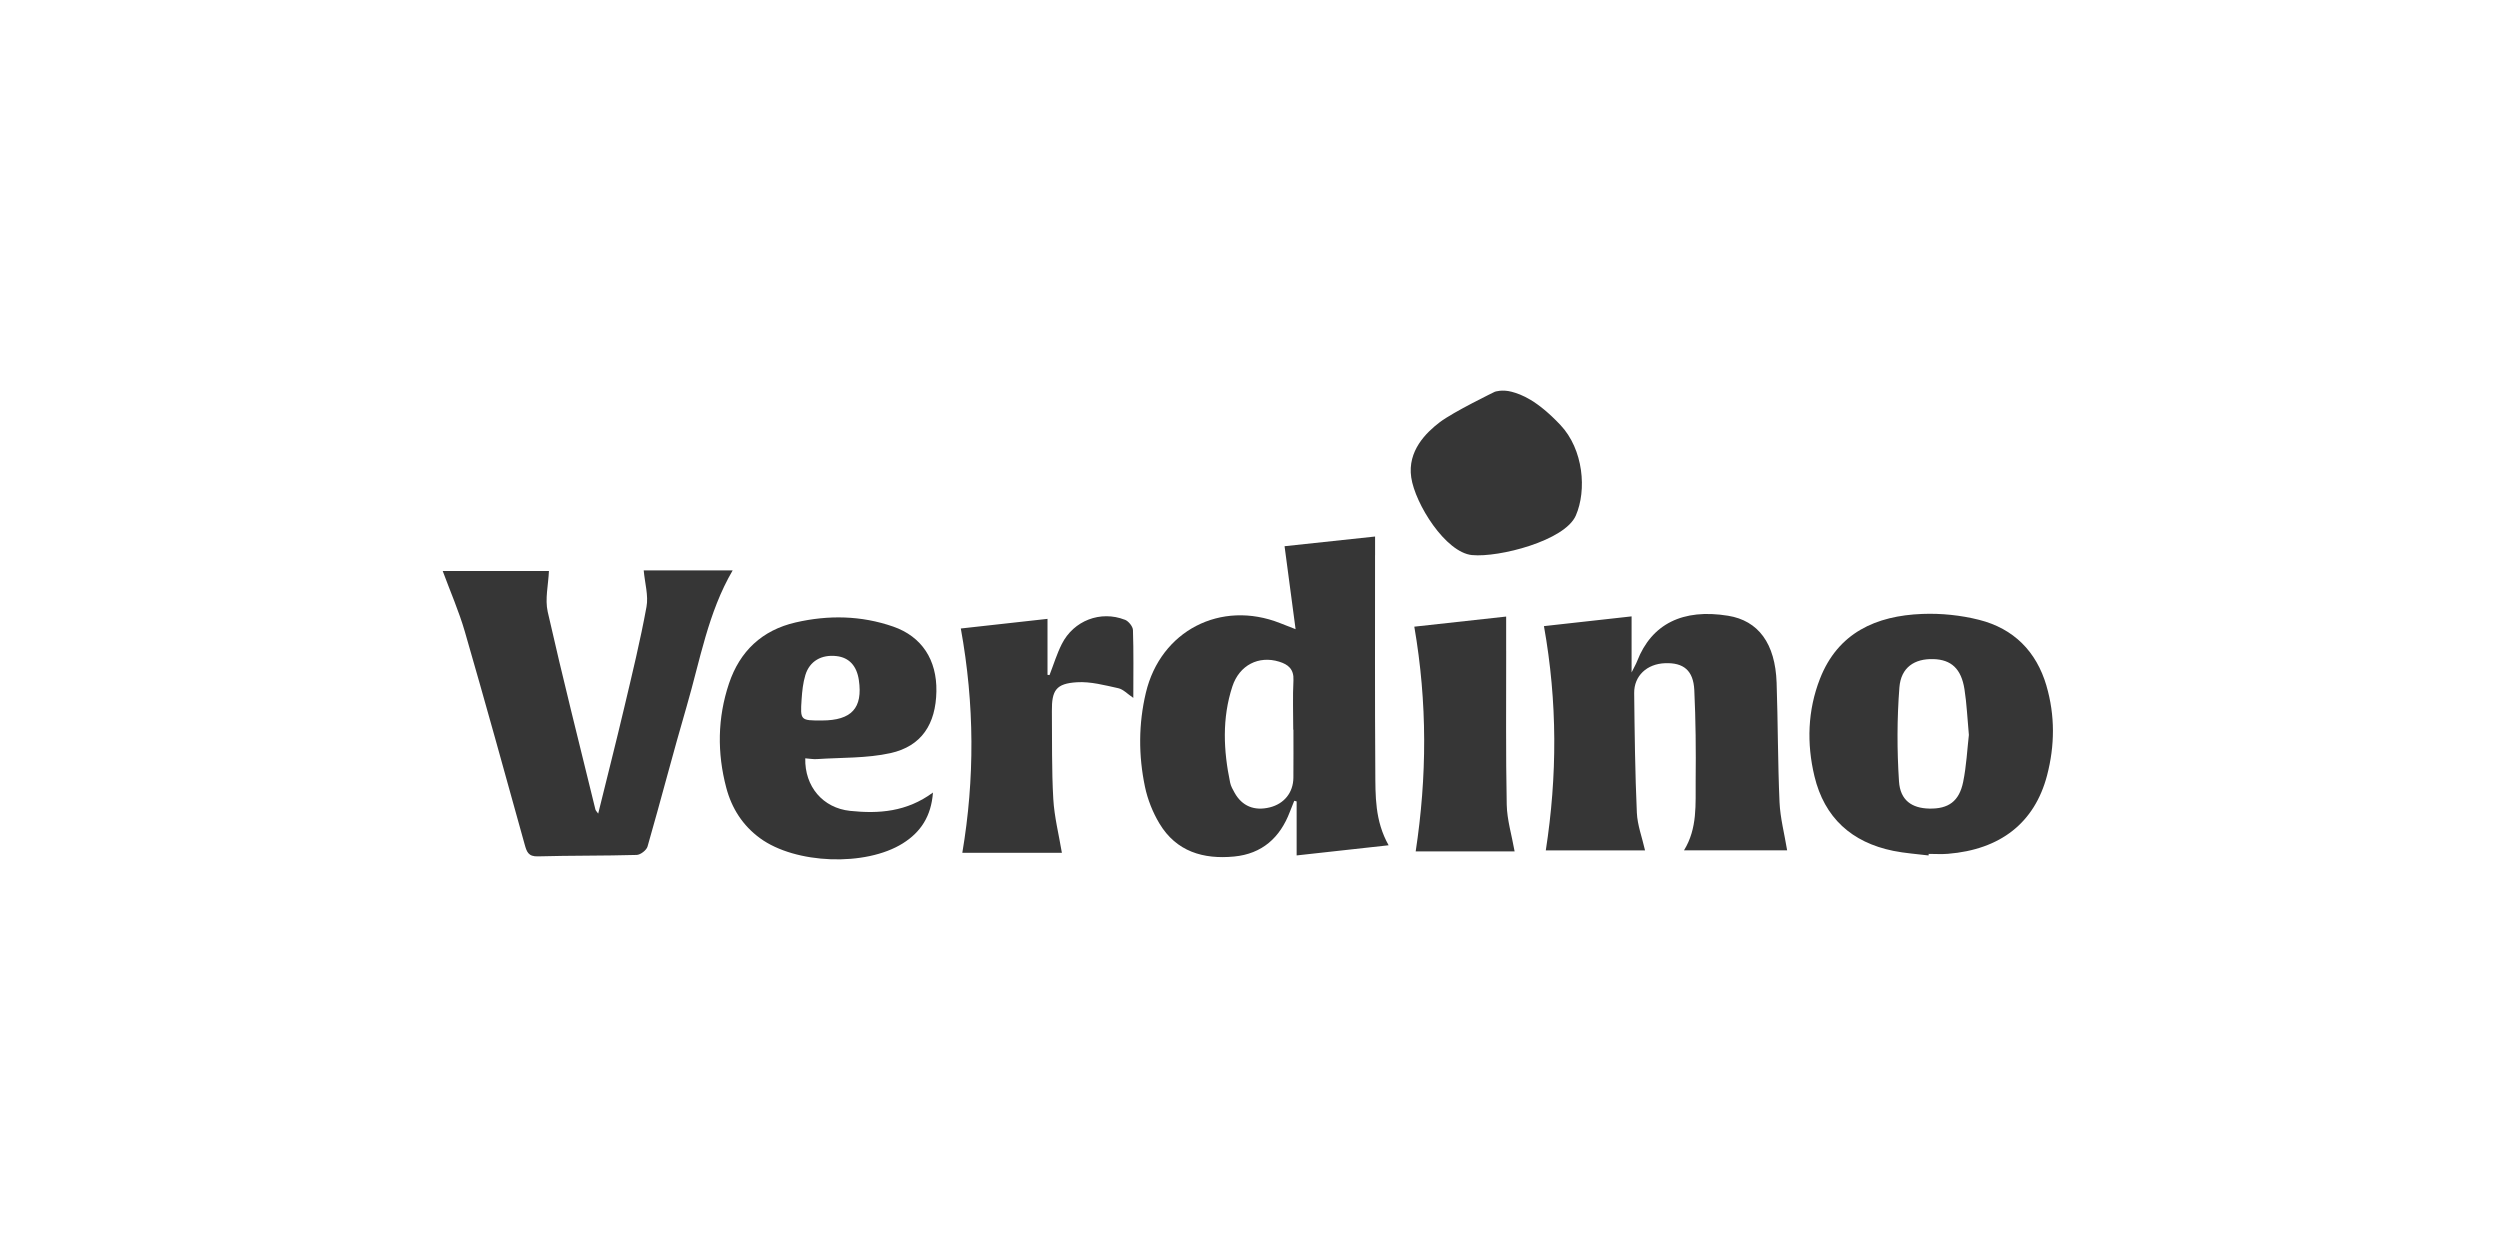
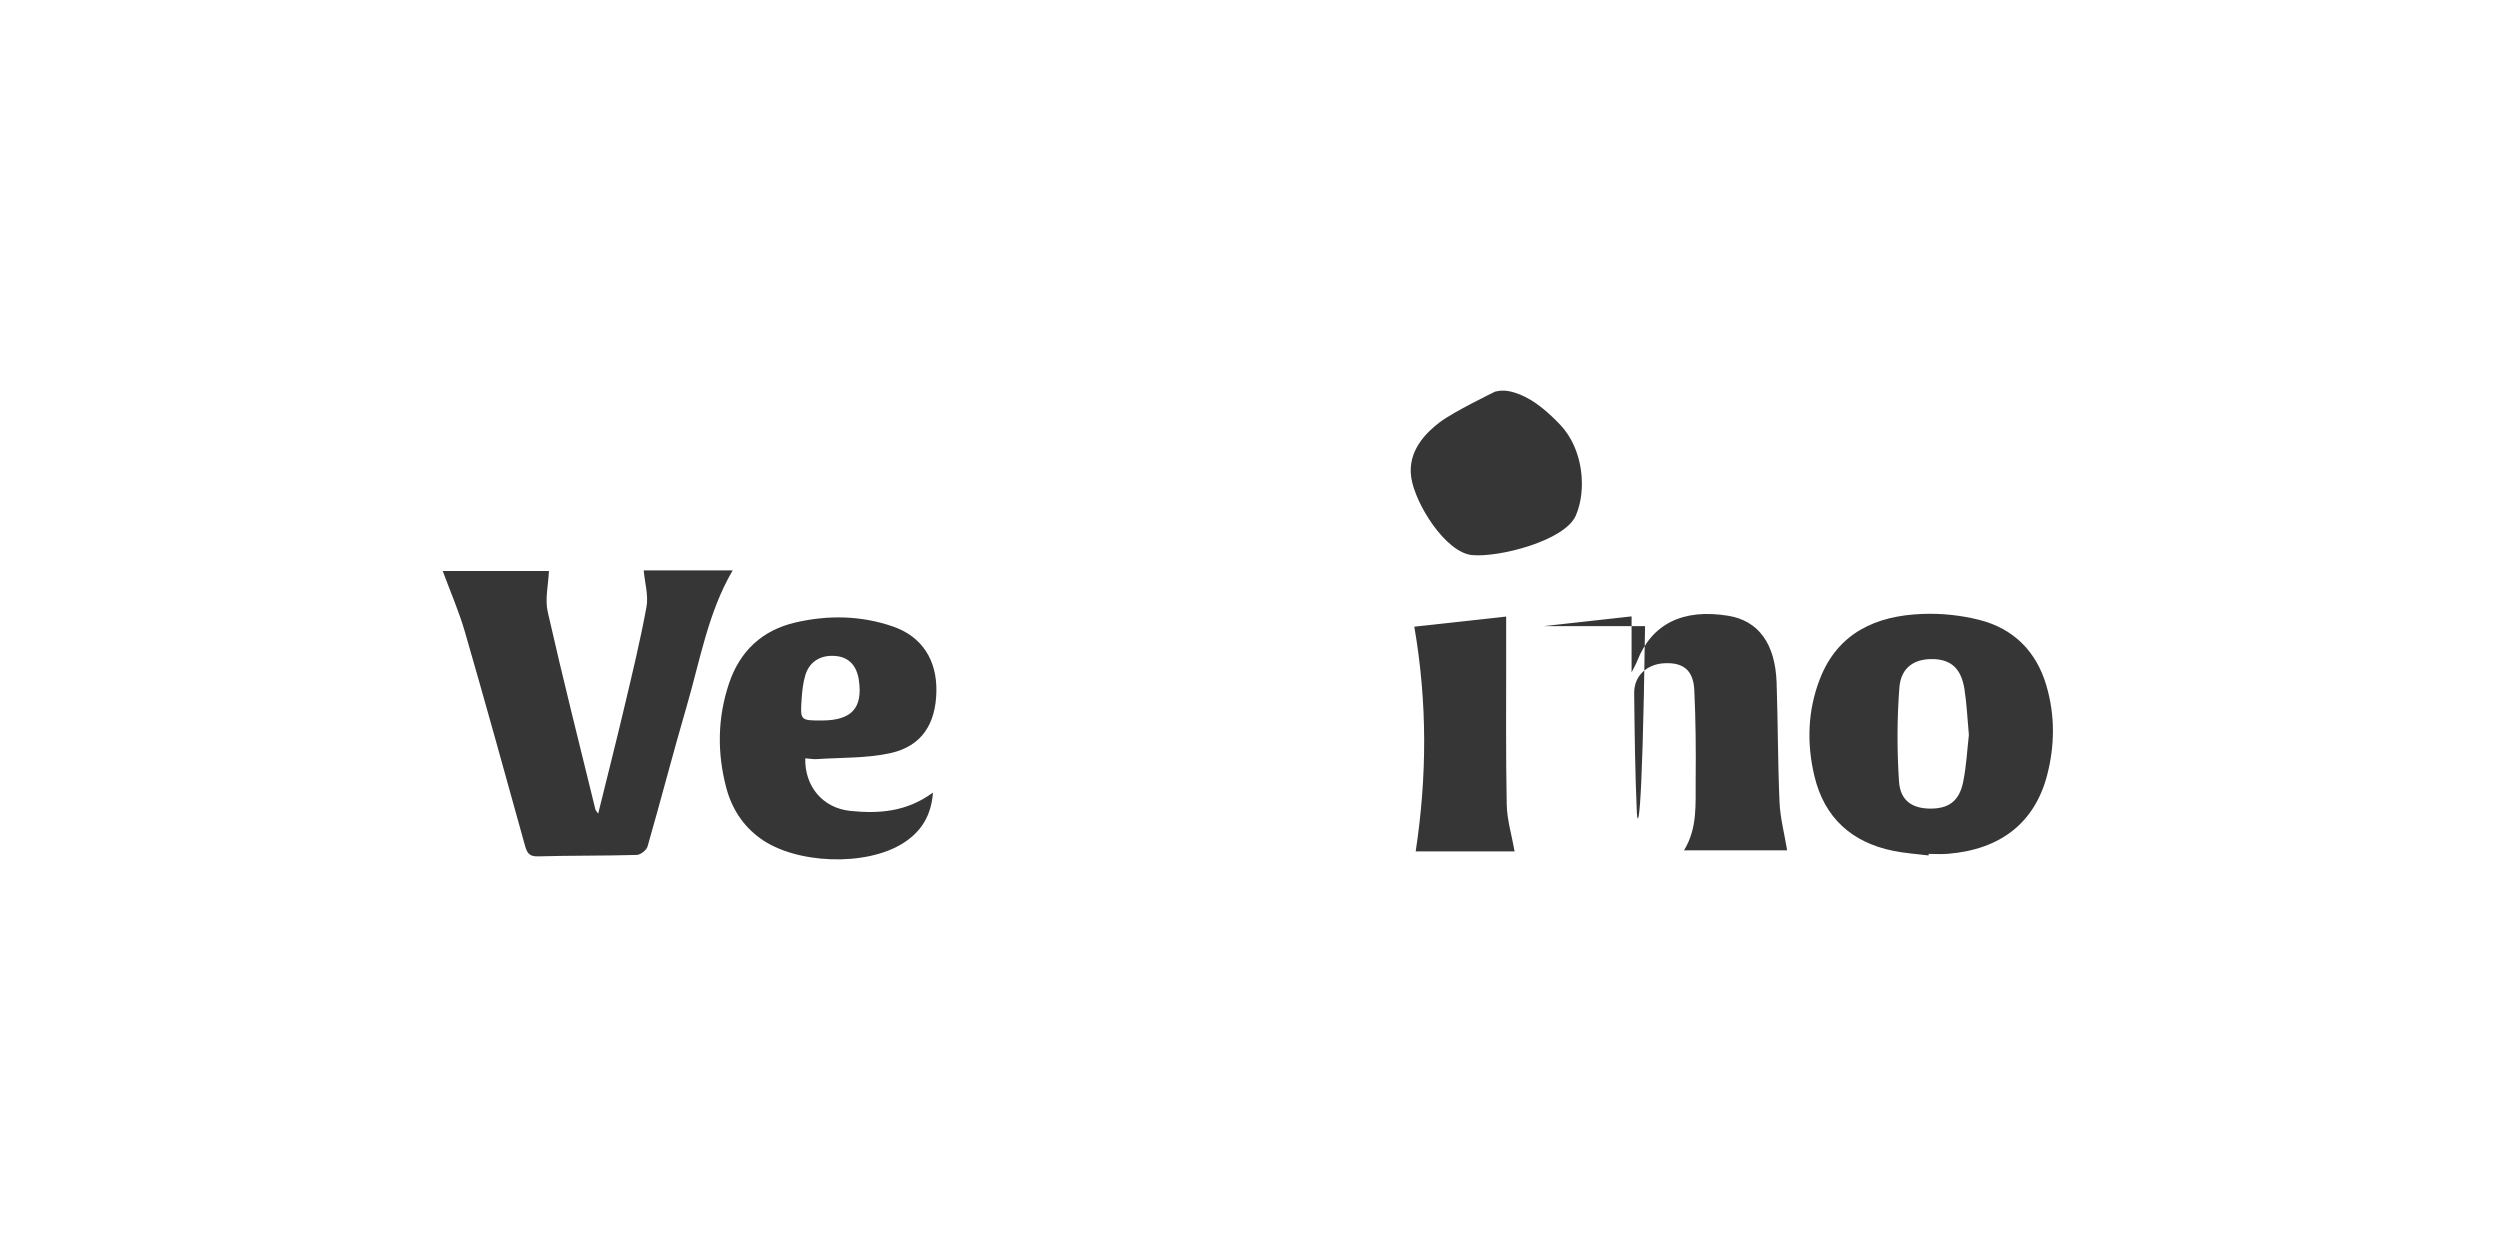
<svg xmlns="http://www.w3.org/2000/svg" width="192" height="96" viewBox="0 0 192 96" fill="none">
  <path d="M49.436 43.801C49.525 44.795 49.81 45.738 49.651 46.602C49.178 49.194 48.552 51.76 47.945 54.328C47.307 57.028 46.624 59.715 45.941 62.484C45.836 62.332 45.751 62.258 45.728 62.171C44.491 57.115 43.215 52.065 42.065 46.989C41.843 46.006 42.113 44.913 42.158 43.852H34C34.583 45.433 35.245 46.94 35.7 48.509C37.274 53.946 38.782 59.402 40.295 64.856C40.45 65.407 40.568 65.79 41.303 65.769C43.834 65.699 46.366 65.731 48.897 65.659C49.188 65.651 49.649 65.296 49.73 65.016C50.761 61.431 51.693 57.819 52.738 54.24C53.767 50.712 54.38 47.035 56.268 43.808H49.436V43.801Z" fill="#363636" />
-   <path d="M136.444 52.432C136.341 49.414 135.039 47.665 132.715 47.289C129.24 46.725 126.847 47.919 125.737 50.764C125.649 50.993 125.522 51.208 125.306 51.642V47.338C122.934 47.602 120.656 47.856 118.575 48.086C119.62 53.927 119.599 59.609 118.717 65.312H126.34C126.112 64.306 125.752 63.367 125.71 62.414C125.575 59.357 125.539 56.294 125.505 53.233C125.49 51.904 126.484 50.984 127.877 50.934C129.291 50.881 130.048 51.485 130.122 52.99C130.232 55.305 130.251 57.626 130.227 59.945C130.208 61.755 130.379 63.611 129.331 65.306H137.252C137.038 64.002 136.721 62.814 136.668 61.611C136.533 58.554 136.548 55.489 136.444 52.43V52.432Z" fill="#363636" />
-   <path d="M86.391 47.598C84.52 46.867 82.457 47.659 81.548 49.458C81.164 50.219 80.914 51.048 80.603 51.847C80.553 51.841 80.502 51.834 80.449 51.828V47.528C78.109 47.788 75.877 48.036 73.79 48.268C74.852 54.115 74.862 59.825 73.906 65.496H81.553C81.318 64.087 80.971 62.731 80.893 61.362C80.764 59.119 80.808 56.867 80.785 54.618C80.768 53.016 81.102 52.496 82.705 52.397C83.753 52.331 84.835 52.625 85.88 52.853C86.267 52.938 86.594 53.301 87.038 53.597C87.038 51.758 87.068 50.071 87.011 48.389C87.002 48.11 86.67 47.704 86.395 47.596L86.391 47.598Z" fill="#363636" />
+   <path d="M136.444 52.432C136.341 49.414 135.039 47.665 132.715 47.289C129.24 46.725 126.847 47.919 125.737 50.764C125.649 50.993 125.522 51.208 125.306 51.642V47.338C122.934 47.602 120.656 47.856 118.575 48.086H126.34C126.112 64.306 125.752 63.367 125.71 62.414C125.575 59.357 125.539 56.294 125.505 53.233C125.49 51.904 126.484 50.984 127.877 50.934C129.291 50.881 130.048 51.485 130.122 52.99C130.232 55.305 130.251 57.626 130.227 59.945C130.208 61.755 130.379 63.611 129.331 65.306H137.252C137.038 64.002 136.721 62.814 136.668 61.611C136.533 58.554 136.548 55.489 136.444 52.43V52.432Z" fill="#363636" />
  <path d="M115.673 49.989C115.673 49.156 115.673 48.321 115.673 47.352C113.229 47.621 110.819 47.885 108.619 48.128C109.629 53.992 109.593 59.67 108.725 65.386H116.322C116.1 64.126 115.741 62.968 115.717 61.801C115.639 57.865 115.679 53.927 115.675 49.989H115.673Z" fill="#363636" />
-   <path d="M105.606 42.64C105.606 42.192 105.606 41.742 105.606 41.205C103.135 41.469 100.772 41.723 98.654 41.949C98.935 44.057 99.203 46.078 99.501 48.321C98.895 48.084 98.607 47.974 98.322 47.86C93.754 46.05 89.131 48.443 88.002 53.206C87.433 55.607 87.431 58.03 87.934 60.427C88.139 61.406 88.532 62.393 89.048 63.251C90.342 65.403 92.42 66.01 94.783 65.781C96.925 65.574 98.305 64.338 99.058 62.357C99.168 62.069 99.286 61.786 99.398 61.501C99.459 61.516 99.52 61.532 99.582 61.547V65.697C101.962 65.435 104.241 65.181 106.646 64.917C105.579 63.025 105.636 61.101 105.623 59.211C105.585 53.688 105.606 48.164 105.604 42.642L105.606 42.64ZM99.332 59.733C99.32 60.875 98.62 61.735 97.514 62.008C96.333 62.298 95.39 61.911 94.819 60.888C94.682 60.642 94.534 60.387 94.477 60.118C93.959 57.641 93.847 55.157 94.646 52.719C95.185 51.077 96.671 50.333 98.235 50.815C98.933 51.028 99.379 51.388 99.337 52.242C99.273 53.506 99.32 54.774 99.32 56.041C99.324 56.041 99.328 56.041 99.335 56.041C99.335 57.271 99.345 58.503 99.332 59.733V59.733Z" fill="#363636" />
  <path d="M157.169 52.669C156.393 50.02 154.645 48.274 151.998 47.604C150.588 47.247 149.077 47.093 147.625 47.15C144.086 47.287 141.15 48.591 139.769 52.139C138.826 54.561 138.746 57.098 139.349 59.613C140.114 62.805 142.209 64.695 145.405 65.346C146.295 65.528 147.21 65.585 148.115 65.699C148.117 65.659 148.121 65.619 148.123 65.579C148.616 65.579 149.111 65.613 149.599 65.573C153.622 65.247 156.26 63.201 157.215 59.548C157.811 57.269 157.835 54.954 157.167 52.669H157.169ZM150.772 60.047C150.466 61.55 149.633 62.131 148.164 62.099C146.834 62.07 145.938 61.469 145.843 60.011C145.686 57.614 145.688 55.187 145.874 52.792C145.995 51.251 147.039 50.576 148.485 50.619C149.855 50.659 150.624 51.356 150.871 52.931C151.045 54.037 151.091 55.161 151.21 56.443C151.083 57.548 151.022 58.816 150.772 60.045V60.047Z" fill="#363636" />
  <path d="M62.751 58.298C64.635 58.172 66.563 58.243 68.387 57.84C70.78 57.309 71.871 55.609 71.915 53.096C71.959 50.678 70.797 48.885 68.592 48.12C66.138 47.268 63.62 47.224 61.105 47.803C58.532 48.395 56.818 50.008 55.985 52.498C55.103 55.134 55.069 57.823 55.778 60.501C56.194 62.074 57.037 63.399 58.371 64.374C61.09 66.363 66.474 66.566 69.338 64.769C70.71 63.909 71.52 62.687 71.651 60.867C69.638 62.355 67.486 62.507 65.286 62.275C63.195 62.053 61.794 60.404 61.844 58.239C62.149 58.26 62.453 58.319 62.751 58.298V58.298ZM61.563 53.709C61.605 53.081 61.671 52.438 61.853 51.84C62.181 50.769 63.094 50.255 64.244 50.388C65.21 50.498 65.799 51.134 65.96 52.231C66.273 54.377 65.406 55.328 63.127 55.333C61.472 55.337 61.455 55.333 61.563 53.709Z" fill="#363636" />
  <path d="M113.06 42.63C115.1 42.829 120.178 41.535 121.023 39.595C121.869 37.654 121.621 34.517 119.829 32.627C118.036 30.735 116.842 30.287 116.096 30.088C115.349 29.89 114.802 30.088 114.802 30.088C114.802 30.088 111.616 31.631 110.572 32.428C109.528 33.225 108.084 34.625 108.382 36.663C108.68 38.7 111.02 42.434 113.06 42.632V42.63Z" fill="#363636" />
</svg>